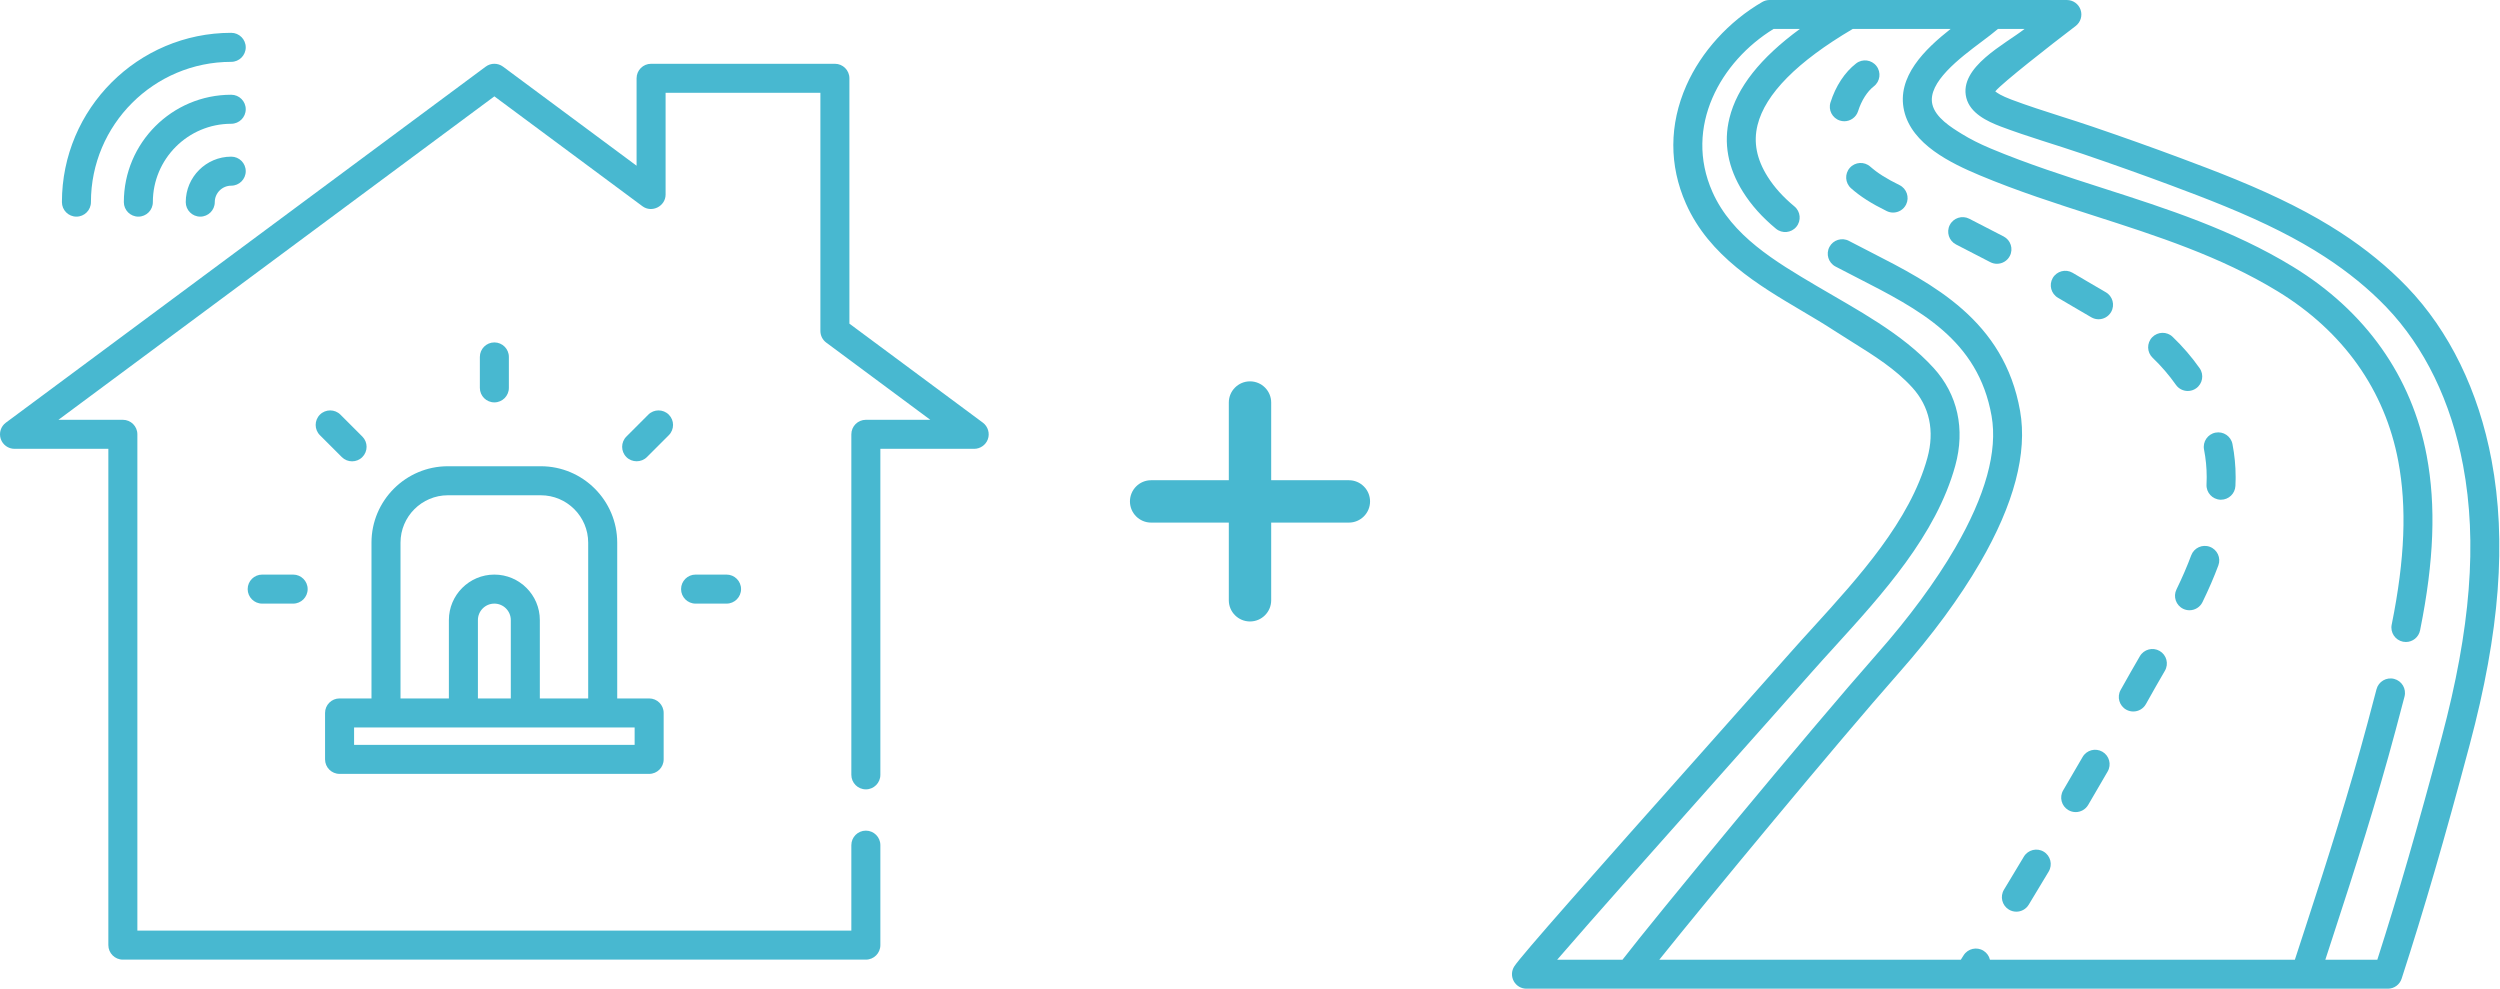
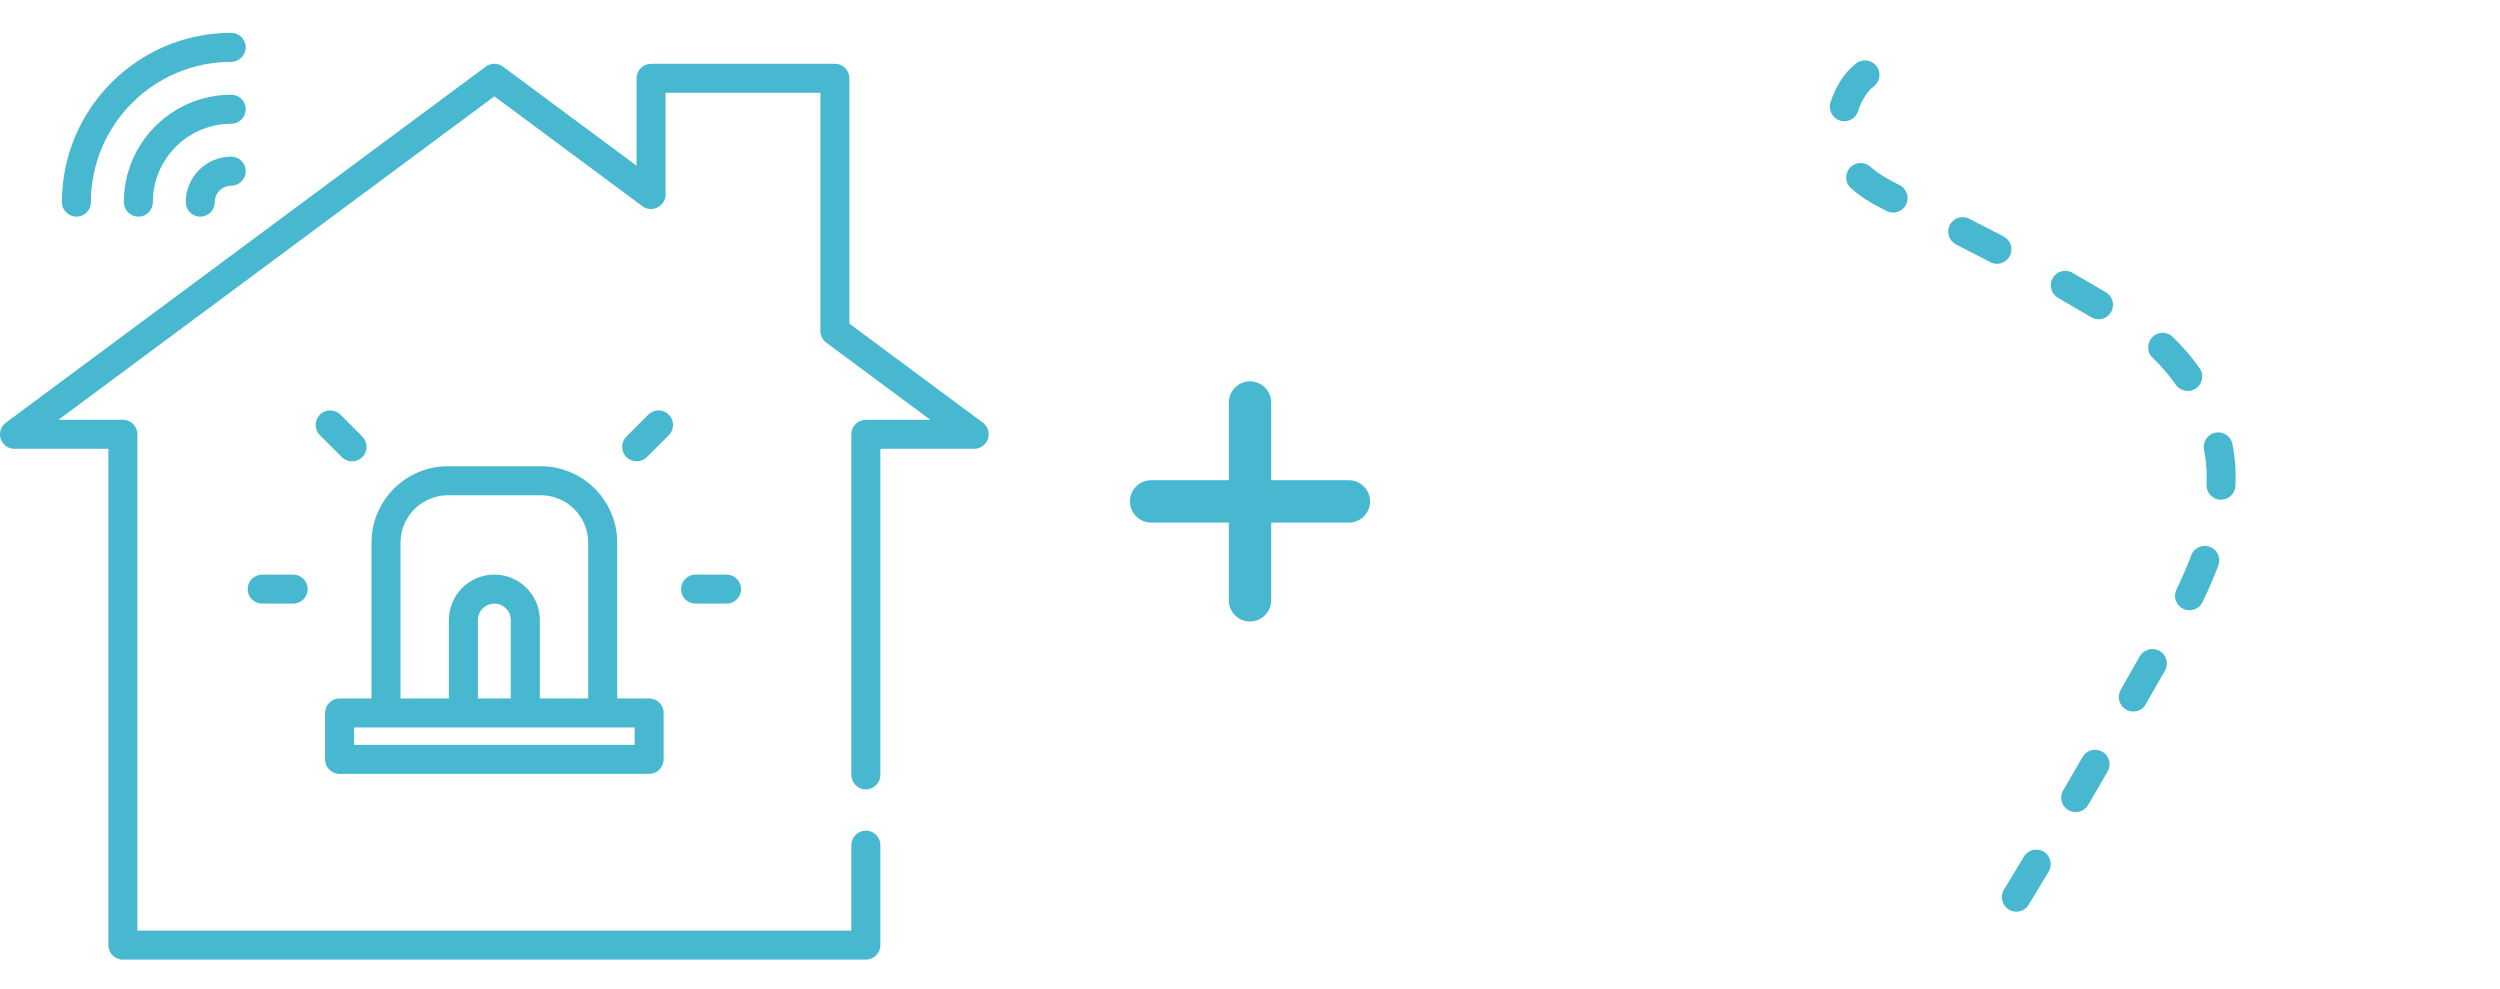
<svg xmlns="http://www.w3.org/2000/svg" width="177" height="70" viewBox="0 0 177 70" fill="none">
  <g clip-path="url(#clip0_454_5168)">
    <path d="M69.586 29.924L60.138 22.914V5.543C60.138 4.976 59.678 4.516 59.111 4.516H46.097C45.529 4.516 45.07 4.976 45.07 5.543V11.734L35.613 4.718C35.249 4.448 34.752 4.448 34.389 4.718L0.416 29.924C0.059 30.188 -0.087 30.651 0.052 31.072C0.191 31.492 0.584 31.777 1.028 31.777H7.671V66.914C7.671 67.482 8.132 67.942 8.699 67.942H61.303C61.87 67.942 62.33 67.482 62.33 66.914V59.836C62.33 59.269 61.87 58.809 61.303 58.809C60.735 58.809 60.275 59.269 60.275 59.836V65.887H9.726V30.749C9.726 30.182 9.266 29.722 8.699 29.722H4.137L35.001 6.822L45.485 14.601C46.15 15.095 47.124 14.603 47.124 13.776V6.571H58.084V23.432C58.084 23.757 58.237 24.063 58.499 24.257L65.865 29.722H61.303C60.735 29.722 60.275 30.182 60.275 30.749V54.859C60.275 55.427 60.735 55.887 61.303 55.887C61.87 55.887 62.33 55.427 62.33 54.859V31.777H68.974C69.398 31.777 69.789 31.506 69.936 31.109C70.095 30.685 69.95 30.194 69.586 29.924Z" fill="#48B8D0" />
    <path d="M24.041 54.791H45.959C46.527 54.791 46.987 54.331 46.987 53.764V50.476C46.987 49.908 46.527 49.449 45.959 49.449H43.699V38.421C43.699 35.438 41.272 33.01 38.288 33.01H31.712C28.729 33.01 26.301 35.438 26.301 38.421V49.449H24.041C23.474 49.449 23.014 49.908 23.014 50.476V53.764C23.014 54.331 23.474 54.791 24.041 54.791ZM28.356 38.421C28.356 36.57 29.862 35.065 31.712 35.065H38.288C40.139 35.065 41.644 36.57 41.644 38.421V49.449H38.22V43.901C38.22 42.126 36.776 40.681 35.001 40.681C33.225 40.681 31.781 42.126 31.781 43.901V49.449H28.356V38.421ZM36.165 49.449H33.836V43.901C33.836 43.258 34.358 42.736 35 42.736C35.642 42.736 36.165 43.258 36.165 43.901V49.449ZM25.069 51.504H44.932V52.736H25.069V51.504Z" fill="#48B8D0" />
    <path d="M47.351 29.358C46.95 28.957 46.3 28.957 45.898 29.358L44.349 30.908C43.948 31.309 43.948 31.96 44.349 32.361C44.744 32.757 45.406 32.757 45.802 32.361L47.351 30.812C47.752 30.41 47.752 29.759 47.351 29.358Z" fill="#48B8D0" />
-     <path d="M36.028 27.462V25.27C36.028 24.703 35.568 24.243 35.001 24.243C34.434 24.243 33.974 24.703 33.974 25.27V27.462C33.974 28.03 34.434 28.489 35.001 28.489C35.568 28.489 36.028 28.029 36.028 27.462Z" fill="#48B8D0" />
    <path d="M24.927 32.662C25.19 32.662 25.453 32.562 25.653 32.361C26.055 31.96 26.055 31.309 25.653 30.908L24.104 29.358C23.703 28.957 23.052 28.957 22.65 29.358C22.249 29.76 22.249 30.41 22.65 30.812L24.2 32.361C24.401 32.562 24.664 32.662 24.927 32.662Z" fill="#48B8D0" />
    <path d="M18.563 40.681C17.995 40.681 17.535 41.141 17.535 41.708C17.535 42.276 17.995 42.736 18.563 42.736H20.755C21.322 42.736 21.782 42.276 21.782 41.708C21.782 41.141 21.322 40.681 20.755 40.681H18.563Z" fill="#48B8D0" />
    <path d="M49.247 40.681C48.68 40.681 48.22 41.141 48.22 41.708C48.22 42.276 48.68 42.736 49.247 42.736H51.439C52.007 42.736 52.467 42.276 52.467 41.708C52.467 41.141 52.007 40.681 51.439 40.681H49.247Z" fill="#48B8D0" />
    <path d="M16.37 6.708C12.178 6.708 8.768 10.118 8.768 14.31C8.768 14.878 9.227 15.338 9.795 15.338C10.362 15.338 10.822 14.878 10.822 14.31C10.822 11.251 13.311 8.763 16.37 8.763C16.938 8.763 17.398 8.303 17.398 7.735C17.398 7.167 16.938 6.708 16.37 6.708Z" fill="#48B8D0" />
    <path d="M5.411 15.338C5.978 15.338 6.438 14.878 6.438 14.311C6.438 8.834 10.893 4.379 16.37 4.379C16.937 4.379 17.398 3.919 17.398 3.352C17.398 2.784 16.937 2.324 16.37 2.324C9.761 2.324 4.384 7.701 4.384 14.311C4.384 14.878 4.844 15.338 5.411 15.338Z" fill="#48B8D0" />
    <path d="M16.371 11.091C14.595 11.091 13.151 12.535 13.151 14.311C13.151 14.878 13.611 15.338 14.179 15.338C14.746 15.338 15.206 14.878 15.206 14.311C15.206 13.669 15.729 13.146 16.371 13.146C16.938 13.146 17.398 12.687 17.398 12.119C17.398 11.551 16.938 11.091 16.371 11.091Z" fill="#48B8D0" />
  </g>
  <g clip-path="url(#clip1_454_5168)">
-     <path d="M176.402 32.576C175.483 27.673 173.415 23.434 170.423 20.317C169.077 18.916 167.491 17.618 165.706 16.459C163.665 15.134 161.308 13.94 158.288 12.701C156.964 12.159 155.64 11.658 154.406 11.198C152.405 10.451 150.298 9.7 148.142 8.965C147.4 8.712 146.649 8.472 145.923 8.241C144.761 7.869 143.559 7.485 142.402 7.049C141.688 6.78 141.387 6.576 141.265 6.467C141.271 6.459 141.278 6.451 141.286 6.443C141.839 5.812 145.057 3.286 146.956 1.841C147.307 1.575 147.448 1.115 147.307 0.698C147.167 0.281 146.776 0.001 146.336 0.001L125.285 0C125.105 0 124.928 0.048 124.771 0.138C122.41 1.508 120.45 3.662 119.395 6.05C118.172 8.816 118.163 11.71 119.367 14.421C121.017 18.134 124.501 20.193 127.575 22.01C128.377 22.484 129.134 22.931 129.85 23.399C130.273 23.675 130.708 23.946 131.128 24.208C132.705 25.193 134.195 26.123 135.387 27.433C136.614 28.783 136.984 30.508 136.458 32.422C135.235 36.869 131.601 40.864 128.395 44.389C127.801 45.041 127.241 45.657 126.699 46.271C125.181 47.991 122.956 50.492 120.6 53.14C112.829 61.874 107.699 67.656 107.209 68.423C107.007 68.739 106.994 69.139 107.174 69.467C107.354 69.796 107.699 70 108.073 70L169.06 70H169.06C169.504 70 169.898 69.714 170.035 69.291C171.628 64.377 173.07 59.421 174.856 52.718C176.987 44.723 177.478 38.322 176.402 32.576ZM172.876 52.191C171.185 58.534 169.806 63.301 168.314 67.95L164.633 67.95C164.809 67.411 164.984 66.87 165.16 66.332C166.743 61.493 168.286 56.64 169.602 51.726C169.811 50.942 170.028 50.131 170.24 49.315C170.382 48.767 170.053 48.208 169.505 48.066C168.957 47.924 168.398 48.253 168.256 48.801C168.046 49.609 167.83 50.416 167.622 51.196C166.332 56.016 164.78 60.901 163.212 65.695C162.966 66.445 162.721 67.197 162.476 67.95H140.889C140.83 67.696 140.674 67.465 140.436 67.315C139.958 67.013 139.325 67.157 139.023 67.636C138.956 67.744 138.89 67.847 138.825 67.95H117.476C120.821 63.775 130.034 52.636 134.453 47.627C136.809 44.958 138.739 42.336 140.191 39.834C142.596 35.691 143.548 32.078 143.022 29.094C141.892 22.684 136.856 20.107 132.413 17.834C131.943 17.594 131.457 17.345 130.99 17.1L130.907 17.056C130.407 16.792 129.787 16.984 129.523 17.484C129.259 17.985 129.45 18.605 129.951 18.869L130.035 18.913C130.513 19.165 131.004 19.416 131.479 19.659C135.887 21.914 140.05 24.044 141.004 29.45C141.444 31.944 140.574 35.092 138.419 38.805C137.054 41.157 135.151 43.739 132.916 46.271C128.095 51.736 117.052 65.106 114.871 67.95H110.246C112.689 65.114 118 59.146 122.131 54.502C124.489 51.853 126.716 49.351 128.236 47.627C128.768 47.025 129.323 46.414 129.911 45.768C133.272 42.073 137.082 37.885 138.434 32.965C139.146 30.377 138.602 27.923 136.903 26.054C134.659 23.586 131.456 21.923 128.618 20.245C125.671 18.503 122.624 16.702 121.24 13.589C119.188 8.968 121.837 4.336 125.568 2.05H127.431C124.622 4.109 122.981 6.191 122.445 8.362C122.01 10.122 122.333 11.882 123.407 13.591C123.998 14.531 124.761 15.383 125.738 16.193C126.174 16.554 126.82 16.494 127.181 16.058C127.542 15.622 127.482 14.976 127.046 14.615C126.239 13.945 125.616 13.254 125.143 12.501C124.366 11.263 124.134 10.07 124.434 8.854C124.978 6.653 127.245 4.365 131.173 2.05H138.103C136.285 3.482 134.262 5.435 134.81 7.837C135.354 10.22 138.114 11.551 140.164 12.411C142.836 13.532 145.607 14.422 148.287 15.283C152.672 16.692 157.206 18.149 161.269 20.631C165.906 23.464 168.855 27.622 169.798 32.654C170.41 35.92 170.266 39.574 169.346 44.154L169.331 44.227C169.22 44.782 169.579 45.322 170.134 45.433C170.203 45.447 170.27 45.453 170.337 45.453C170.815 45.453 171.243 45.117 171.341 44.63L171.355 44.557C172.329 39.711 172.474 35.809 171.813 32.277C170.76 26.658 167.483 22.026 162.337 18.882C158.065 16.272 153.413 14.777 148.914 13.332C146.276 12.484 143.548 11.607 140.957 10.521C140.166 10.189 139.493 9.849 138.9 9.483C138.153 9.023 137.025 8.328 136.809 7.381C136.456 5.835 138.767 4.102 140.296 2.954C140.735 2.624 141.13 2.328 141.454 2.05C141.454 2.05 143.338 2.05 143.338 2.05C141.986 3.114 138.67 4.747 139.214 6.922C139.487 8.013 140.675 8.588 141.679 8.967C143.589 9.687 145.549 10.246 147.48 10.905C149.618 11.634 151.707 12.379 153.69 13.118C154.908 13.572 156.214 14.066 157.51 14.598C160.409 15.787 162.659 16.924 164.59 18.179C166.243 19.252 167.708 20.448 168.944 21.736C171.66 24.565 173.542 28.444 174.387 32.954C175.405 38.388 174.925 44.501 172.876 52.191Z" fill="#48B8D0" />
    <path d="M154.056 27.248C154.256 27.531 154.573 27.682 154.895 27.682C155.099 27.682 155.305 27.622 155.484 27.495C155.947 27.169 156.058 26.53 155.732 26.067C155.17 25.27 154.528 24.524 153.822 23.849C153.413 23.457 152.765 23.472 152.373 23.881C151.982 24.29 151.996 24.938 152.405 25.33C153.015 25.914 153.571 26.559 154.056 27.248Z" fill="#48B8D0" />
    <path d="M141.857 16.741L141.792 16.708C141.003 16.299 140.214 15.89 139.423 15.486C138.92 15.228 138.302 15.427 138.044 15.931C137.787 16.435 137.986 17.053 138.49 17.31C139.278 17.713 140.063 18.12 140.849 18.528L140.914 18.561C141.064 18.639 141.226 18.676 141.384 18.676C141.755 18.676 142.113 18.475 142.295 18.123C142.556 17.62 142.359 17.002 141.857 16.741Z" fill="#48B8D0" />
    <path d="M131.553 7.869C131.791 7.116 132.198 6.475 132.668 6.112C133.116 5.766 133.199 5.122 132.853 4.674C132.507 4.226 131.863 4.144 131.415 4.49C130.611 5.111 129.965 6.092 129.599 7.25C129.428 7.79 129.727 8.366 130.267 8.536C130.37 8.569 130.474 8.585 130.576 8.585C131.011 8.584 131.415 8.305 131.553 7.869Z" fill="#48B8D0" />
    <path d="M134.485 13.105C133.562 12.652 132.924 12.248 132.414 11.796C131.991 11.421 131.343 11.46 130.967 11.883C130.592 12.306 130.63 12.954 131.054 13.329C131.707 13.909 132.486 14.407 133.581 14.945C133.727 15.016 133.881 15.05 134.032 15.05C134.411 15.05 134.775 14.839 134.953 14.477C135.202 13.969 134.993 13.354 134.485 13.105Z" fill="#48B8D0" />
    <path d="M144.695 60.298C144.209 60.008 143.58 60.166 143.289 60.651C142.812 61.449 142.339 62.233 141.881 62.991C141.588 63.475 141.743 64.105 142.227 64.398C142.393 64.499 142.576 64.547 142.757 64.547C143.103 64.547 143.442 64.371 143.634 64.052C144.094 63.292 144.569 62.504 145.048 61.704C145.338 61.219 145.18 60.589 144.695 60.298Z" fill="#48B8D0" />
    <path d="M156.858 30.63C156.302 30.737 155.939 31.275 156.046 31.83C156.171 32.474 156.234 33.124 156.234 33.761C156.234 33.81 156.233 33.859 156.232 33.91C156.23 34.044 156.226 34.176 156.221 34.309C156.195 34.874 156.633 35.353 157.198 35.379C157.214 35.379 157.23 35.38 157.245 35.38C157.79 35.38 158.243 34.95 158.268 34.401C158.275 34.248 158.28 34.095 158.282 33.943C158.283 33.883 158.283 33.822 158.283 33.761C158.283 32.994 158.208 32.213 158.059 31.441C157.951 30.886 157.413 30.522 156.858 30.63Z" fill="#48B8D0" />
    <path d="M148.849 53.221C148.36 52.938 147.732 53.104 147.449 53.594C147.007 54.357 146.546 55.148 146.074 55.953C145.787 56.441 145.951 57.069 146.439 57.355C146.602 57.451 146.781 57.496 146.957 57.496C147.308 57.496 147.651 57.315 147.842 56.99C148.316 56.181 148.779 55.387 149.222 54.621C149.506 54.132 149.339 53.505 148.849 53.221Z" fill="#48B8D0" />
    <path d="M156.456 38.714C155.926 38.516 155.336 38.786 155.138 39.317C154.853 40.084 154.511 40.875 154.094 41.733C153.846 42.242 154.058 42.856 154.567 43.103C154.712 43.173 154.864 43.206 155.014 43.206C155.394 43.206 155.76 42.994 155.937 42.629C156.383 41.711 156.75 40.862 157.059 40.032C157.257 39.501 156.987 38.911 156.456 38.714Z" fill="#48B8D0" />
    <path d="M152.903 46.087C152.413 45.804 151.786 45.971 151.502 46.461C151.078 47.195 150.596 48.027 150.139 48.854C149.866 49.35 150.046 49.973 150.542 50.247C150.699 50.333 150.868 50.374 151.036 50.374C151.397 50.374 151.747 50.183 151.934 49.844C152.38 49.035 152.856 48.213 153.276 47.488C153.56 46.998 153.393 46.371 152.903 46.087Z" fill="#48B8D0" />
    <path d="M149.087 20.689C148.647 20.437 148.202 20.174 147.772 19.92C147.426 19.716 147.081 19.511 146.734 19.31C146.244 19.027 145.617 19.194 145.333 19.684C145.05 20.174 145.217 20.801 145.707 21.084C146.049 21.282 146.389 21.483 146.729 21.685C147.166 21.943 147.617 22.209 148.07 22.468C148.231 22.56 148.405 22.604 148.578 22.604C148.933 22.604 149.279 22.418 149.468 22.087C149.749 21.595 149.579 20.969 149.087 20.689Z" fill="#48B8D0" />
  </g>
  <path d="M87 28.5C87 27.672 87.672 27 88.5 27C89.328 27 90 27.672 90 28.5V42.5C90 43.328 89.328 44 88.5 44C87.672 44 87 43.328 87 42.5V28.5Z" fill="#48B8D0" />
  <path d="M80 35.5C80 34.672 80.672 34 81.5 34H95.5C96.328 34 97 34.672 97 35.5C97 36.328 96.328 37 95.5 37H81.5C80.672 37 80 36.328 80 35.5Z" fill="#48B8D0" />
  <defs>
    <clipPath id="clip0_454_5168">
      <rect width="70" height="70" fill="white" />
    </clipPath>
    <clipPath id="clip1_454_5168">
      <rect width="70" height="70" fill="white" transform="translate(107)" />
    </clipPath>
  </defs>
</svg>